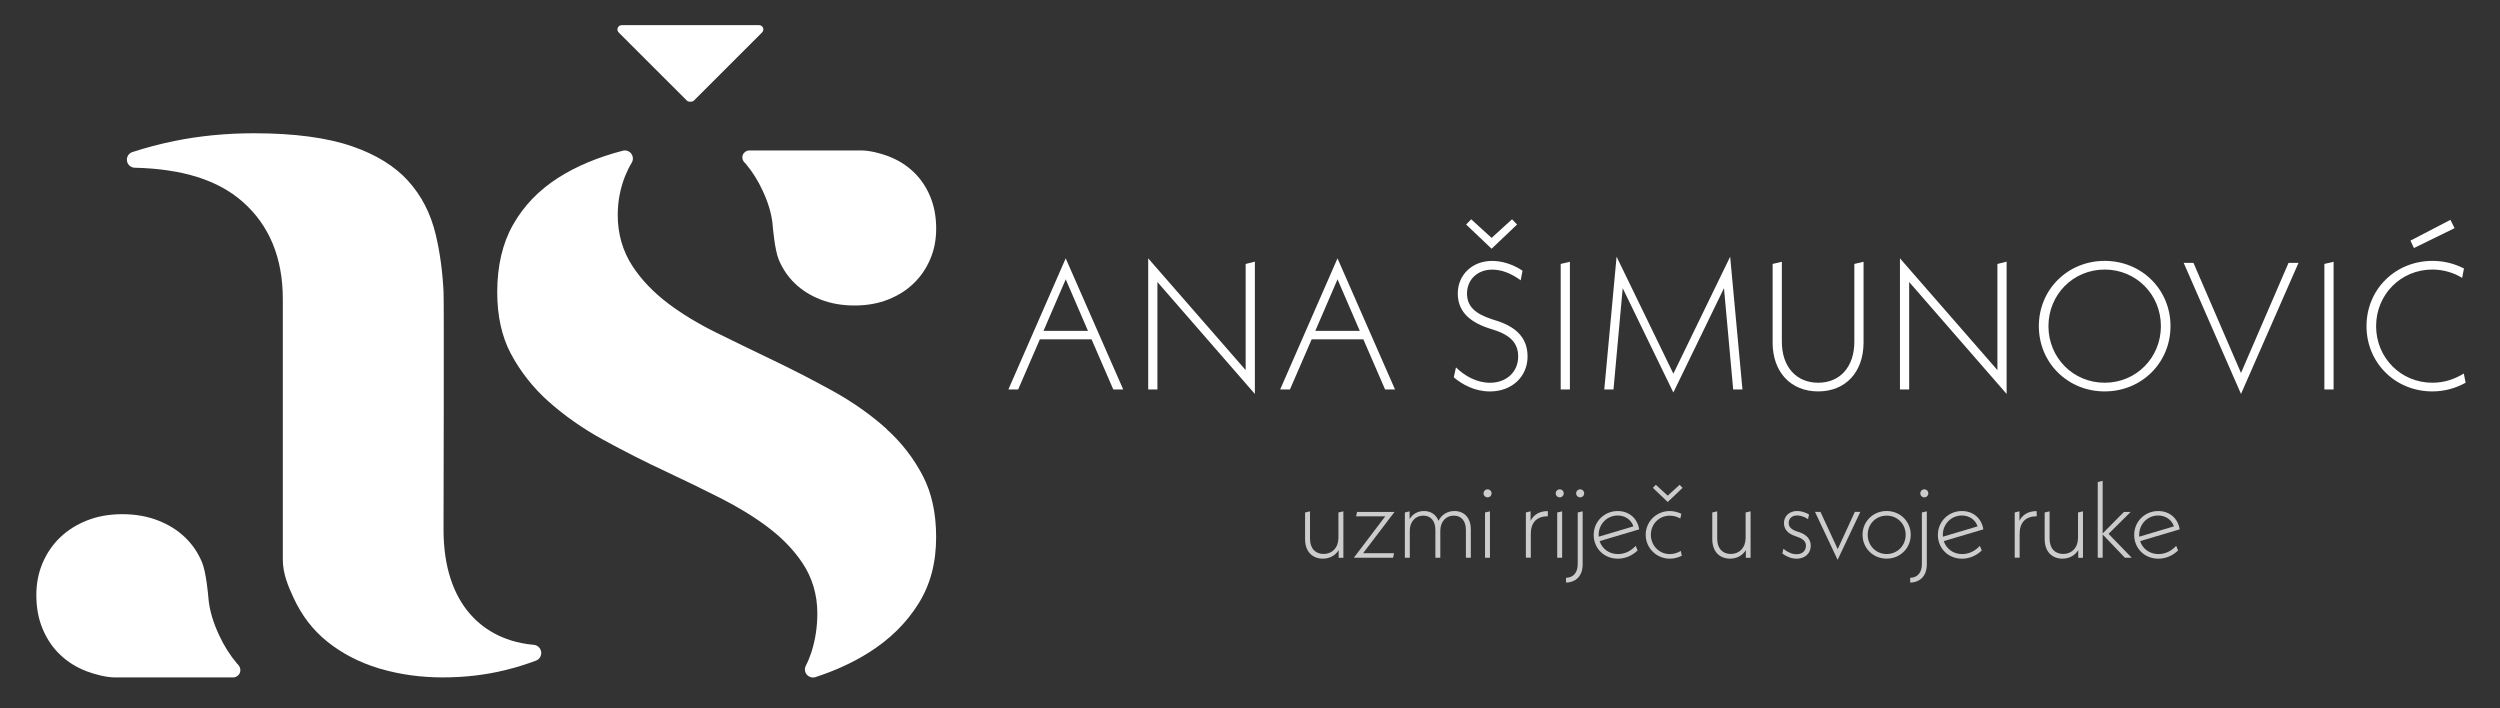
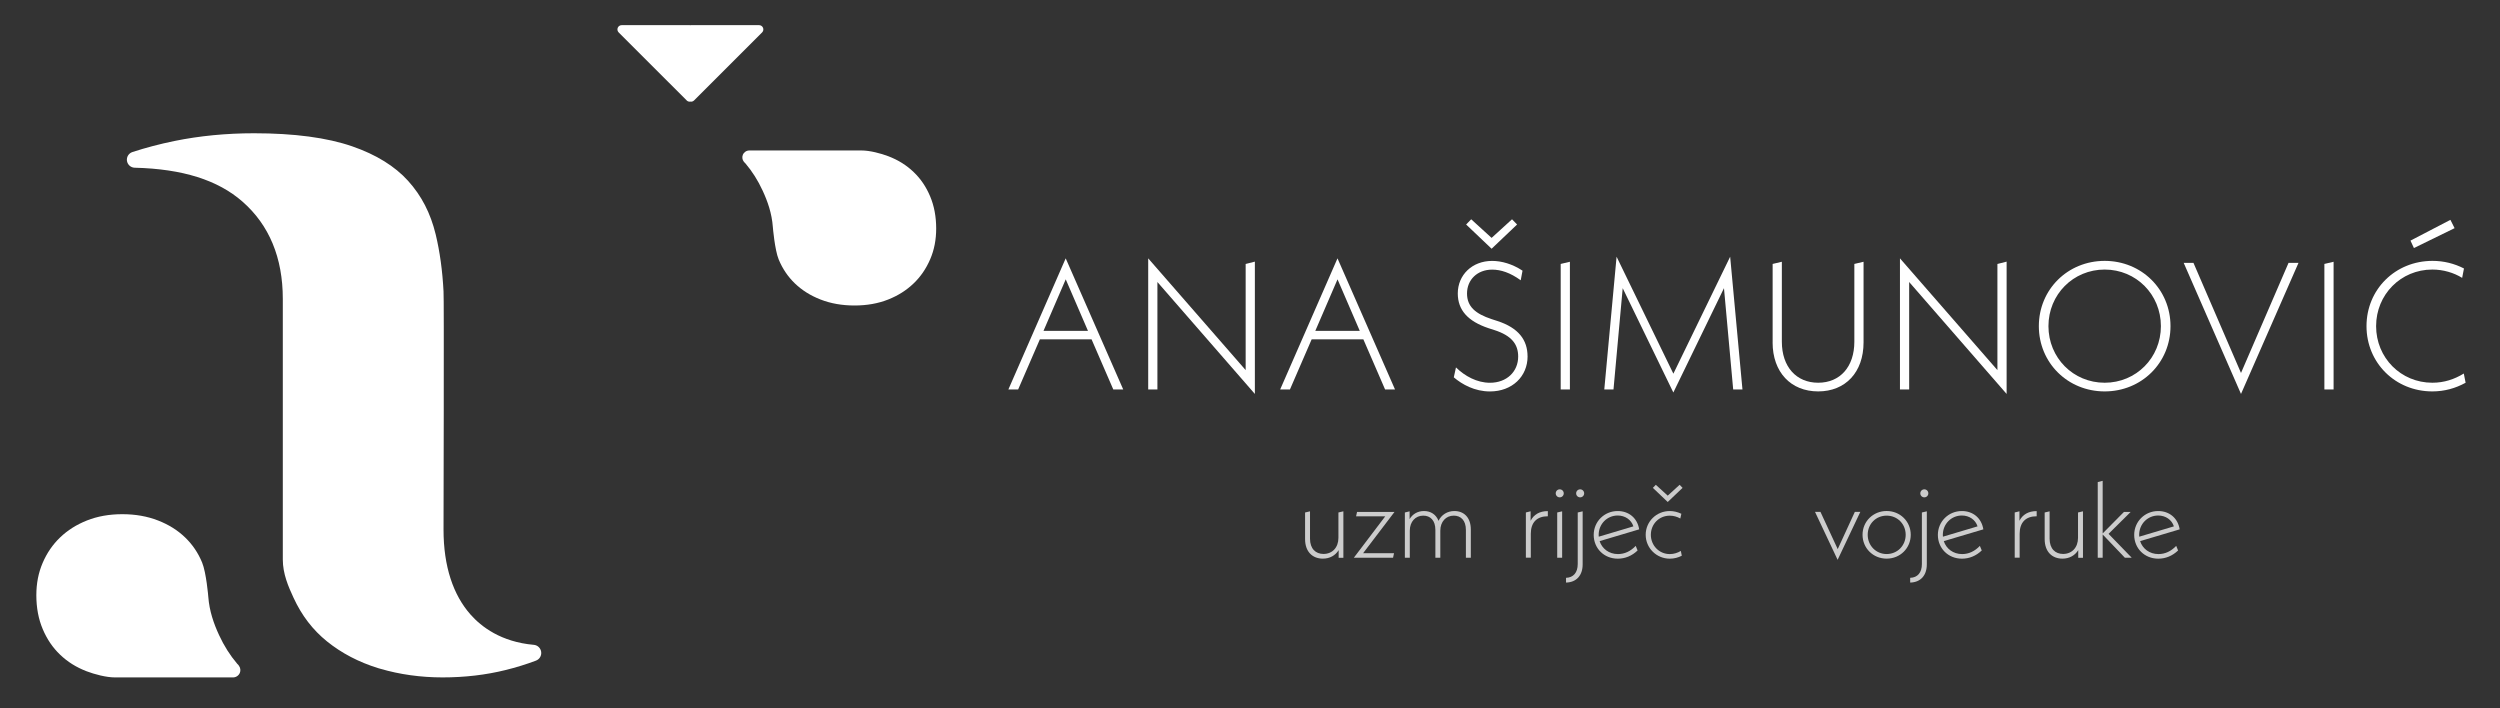
<svg xmlns="http://www.w3.org/2000/svg" id="design" viewBox="0 0 760.32 215.42">
  <rect x="0" y="0" width="760.32" height="215.42" fill="#333333" stroke="none" />
  <defs>
    <style> .cls-1 { opacity: .75; } .cls-2 { fill: #fff; } </style>
  </defs>
  <g>
    <g>
-       <path class="cls-2" d="M269.67,130.48c-4.77-4.3-10.26-8.17-16.3-11.52-6.37-3.51-12.85-6.84-19.27-9.89-5.77-2.77-11.23-5.43-16.37-7.96-5.52-2.73-10.41-5.71-14.54-8.83-4.45-3.37-8.06-7.14-10.74-11.2-3.04-4.6-4.58-9.88-4.58-15.69,0-4.13.76-8.13,2.25-11.86.56-1.39,1.23-2.76,2.01-4.06.51-.85.45-1.93-.14-2.73-.6-.8-1.61-1.15-2.58-.9-7.59,1.97-14.22,4.75-19.69,8.26-5.93,3.81-10.41,8.47-13.69,14.25-3.19,5.62-4.81,12.52-4.81,20.5,0,7.24,1.39,13.53,4.13,18.69,2.91,5.46,6.75,10.34,11.41,14.51,4.9,4.37,10.47,8.28,16.56,11.62,6.45,3.54,13.01,6.86,19.5,9.88,5.59,2.63,11.02,5.27,16.13,7.85,5.34,2.7,10.13,5.62,14.25,8.68,4.43,3.29,8.06,7,10.77,11.02,3.06,4.55,4.61,9.76,4.61,15.48,0,4.08-.61,8.05-1.82,11.82-.45,1.39-1.01,2.76-1.69,4.07-.45.88-.33,1.95.31,2.71.48.56,1.16.87,1.87.87.25,0,.51-.04.76-.12,5.98-1.95,11.4-4.44,16.1-7.39,6.52-4.1,11.52-9,15.25-14.99,3.6-5.76,5.35-12.38,5.35-20.23,0-7.16-1.35-13.38-4-18.5-2.79-5.39-6.51-10.2-11.06-14.3Z" />
+       <path class="cls-2" d="M269.67,130.48Z" />
      <path class="cls-2" d="M162.32,196.11c-9.92-.88-15.93-5.49-19.22-9.21-5.26-5.94-8.21-14.62-8.21-25.8,0,0,.18-72.12,0-72.47-.32-6.27-1.12-12.09-2.39-17.36-1.56-6.43-4.3-11.75-8.39-16.27-4.02-4.45-9.72-7.98-16.95-10.48-7.63-2.65-17.69-3.99-29.9-3.99-8.42,0-16.57.79-24.2,2.35-4.4.9-8.7,2.03-12.78,3.36-1.14.37-1.84,1.5-1.67,2.68.18,1.18,1.17,2.07,2.37,2.09,14.54.36,25.27,3.74,32.78,10.32,8.12,7.12,12.25,17.07,12.25,29.57v79.27c0,4.34,1.67,8.19,3.26,11.62,2.51,5.43,5.84,9.77,10.18,13.28,4.42,3.57,9.66,6.31,15.55,8.13.21.06.42.12.63.18,5.92,1.74,12.3,2.64,18.98,2.64s13.17-.75,19.14-2.24c3.22-.79,6.33-1.76,9.25-2.86,1.09-.41,1.75-1.51,1.59-2.67-.16-1.15-1.09-2.04-2.25-2.14Z" />
      <path class="cls-2" d="M72.66,202.47c-.07-.1-.13-.2-.21-.29l-.32-.32c-2.16-2.55-3.99-5.43-5.51-8.72-1.59-3.43-2.95-7.29-3.27-11.62,0-.12-.62-7.37-1.87-10.41-1.23-2.99-2.93-5.49-5.18-7.66-2.28-2.19-4.96-3.88-8.22-5.15-3.26-1.28-6.92-1.92-10.88-1.92s-7.57.64-10.76,1.91c-3.21,1.28-5.88,2.97-8.17,5.17-2.26,2.17-4,4.71-5.3,7.73-1.29,3.02-1.92,6.24-1.92,9.84,0,3.79.65,7.25,1.94,10.29,1.3,3.07,3.02,5.62,5.28,7.78,2.27,2.18,4.91,3.84,8.09,5.06,2.41.92,5.96,1.86,8.6,1.86h35.91c.9,0,1.72-.55,2.07-1.38.3-.72.18-1.53-.27-2.16Z" />
      <path class="cls-2" d="M226.19,49.12c.07.09.12.19.21.27l.3.3c2.06,2.42,3.8,5.16,5.24,8.29,1.52,3.26,2.8,6.92,3.1,11.04,0,.12.59,7,1.78,9.89,1.18,2.84,2.79,5.22,4.92,7.28,2.17,2.08,4.71,3.69,7.81,4.9,3.09,1.21,6.57,1.82,10.33,1.82s7.2-.61,10.22-1.81c3.05-1.21,5.59-2.82,7.76-4.91,2.15-2.06,3.79-4.47,5.04-7.35,1.23-2.87,1.82-5.92,1.82-9.35,0-3.6-.62-6.89-1.84-9.78-1.23-2.92-2.87-5.34-5.02-7.39-2.16-2.07-4.67-3.65-7.68-4.8-2.29-.88-5.66-1.76-8.17-1.76h-34.12c-.86,0-1.63.52-1.97,1.32-.28.69-.17,1.46.26,2.05Z" />
    </g>
    <path class="cls-2" d="M208.83,30.54c.25.25.58.38.91.38.08,0,.15,0,.22-.02.07.01.15.02.22.02.33,0,.66-.13.91-.38l20.69-20.68c.37-.37.48-.93.28-1.41-.2-.48-.67-.8-1.19-.8h-20.68c-.08,0-.15.01-.22.02-.07,0-.14-.02-.22-.02h-20.68c-.53,0-1,.32-1.2.8-.2.48-.09,1.04.28,1.41l20.69,20.68Z" />
  </g>
  <g class="cls-1">
    <path class="cls-2" d="M408.56,155.51v14.14h-1.44v-2.34c-.99,1.63-2.72,2.59-4.8,2.59-3.14,0-5.41-2.08-5.41-5.95v-8.09l1.5-.35v8.32c0,3.07,1.73,4.64,4.1,4.64,2.66,0,4.54-1.92,4.54-4.9v-7.71l1.5-.35Z" />
    <path class="cls-2" d="M414.55,168.24h9.41l-.29,1.38h-11.93l9.54-12.58h-8.86l.29-1.34h11.39l-9.54,12.54Z" />
    <path class="cls-2" d="M447.32,161.04v8.58h-1.5v-8.45c0-2.91-1.54-4.35-3.68-4.35-2.37,0-4.1,1.82-4.1,4.58v8.22h-1.5v-8.45c0-2.91-1.54-4.35-3.68-4.35-2.37,0-4.1,1.82-4.1,4.58v8.22h-1.5v-13.76l1.44-.35v2.37c.9-1.54,2.46-2.46,4.38-2.46,2.02,0,3.65,1.02,4.42,2.98.86-1.82,2.66-2.98,4.83-2.98,2.88,0,4.99,1.95,4.99,5.63Z" />
-     <path class="cls-2" d="M451.19,150.04c0-.67.54-1.22,1.22-1.22s1.22.54,1.22,1.22-.54,1.22-1.22,1.22-1.22-.54-1.22-1.22ZM451.64,155.86l1.5-.35v14.11h-1.5v-13.76Z" />
    <path class="cls-2" d="M470.74,155.44v1.57c-3.33,0-5.18,1.86-5.18,5.34v7.26h-1.5v-13.76l1.44-.35v2.88c.96-1.89,2.72-2.94,5.25-2.94Z" />
    <path class="cls-2" d="M473.14,150.04c0-.67.54-1.22,1.22-1.22s1.22.54,1.22,1.22-.54,1.22-1.22,1.22-1.22-.54-1.22-1.22ZM473.59,155.86l1.5-.35v14.11h-1.5v-13.76Z" />
    <path class="cls-2" d="M476.28,175.73c2.24-.06,3.55-1.6,3.55-4.19v-15.68l1.5-.35v16.13c0,3.39-1.92,5.47-5.06,5.54v-1.44ZM479.35,150.04c0-.67.54-1.22,1.22-1.22s1.22.54,1.22,1.22-.54,1.22-1.22,1.22-1.22-.54-1.22-1.22Z" />
    <path class="cls-2" d="M497.46,166l.58,1.41c-1.7,1.63-3.78,2.5-6.02,2.5-4.22,0-7.33-3.17-7.33-7.23s3.23-7.26,7.3-7.26c3.36,0,5.98,2.11,6.53,5.57l-12.03,3.58c.74,2.3,2.85,3.94,5.57,3.94,2.05,0,3.84-.86,5.41-2.5ZM486.2,162.68c0,.19,0,.35.03.54l10.53-3.14c-.64-2.02-2.53-3.3-4.77-3.3-3.23,0-5.79,2.59-5.79,5.89Z" />
    <path class="cls-2" d="M511.19,167.54l.29,1.47c-1.09.58-2.37.9-3.65.9-4.03,0-7.33-3.23-7.33-7.26s3.26-7.23,7.33-7.23c1.18,0,2.37.29,3.52.83l-.32,1.44c-.96-.54-2.05-.86-3.2-.86-3.3,0-5.76,2.59-5.76,5.82s2.5,5.86,5.76,5.86c1.25,0,2.4-.38,3.36-.96ZM507.19,152.66l-4.51-4.29.9-.93,3.62,3.3,3.62-3.3.9.93-4.51,4.29Z" />
-     <path class="cls-2" d="M532.4,155.51v14.14h-1.44v-2.34c-.99,1.63-2.72,2.59-4.8,2.59-3.14,0-5.41-2.08-5.41-5.95v-8.09l1.5-.35v8.32c0,3.07,1.73,4.64,4.1,4.64,2.66,0,4.54-1.92,4.54-4.9v-7.71l1.5-.35Z" />
-     <path class="cls-2" d="M542.07,168.34l.29-1.44c1.31,1.06,2.66,1.66,4.06,1.66,1.7,0,2.82-1.06,2.82-2.59,0-1.22-.77-2.11-2.85-2.78l-.51-.19c-2.27-.77-3.33-2.14-3.33-3.94,0-2.14,1.7-3.65,4-3.65,1.12,0,2.43.35,3.62,1.06l-.29,1.41c-1.28-.83-2.43-1.12-3.33-1.12-1.54,0-2.56.93-2.56,2.27,0,1.12.61,1.95,2.59,2.62l.54.16c2.34.77,3.58,2.21,3.58,4.16,0,2.3-1.73,3.94-4.29,3.94-1.54,0-3.1-.61-4.35-1.57Z" />
    <path class="cls-2" d="M565.78,155.67l-6.91,14.59-6.88-14.59h1.66l5.25,11.33,5.21-11.33h1.66Z" />
    <path class="cls-2" d="M566.45,162.64c0-4.06,3.23-7.23,7.33-7.23s7.33,3.17,7.33,7.23-3.2,7.26-7.33,7.26-7.33-3.2-7.33-7.26ZM579.57,162.64c0-3.3-2.53-5.82-5.79-5.82s-5.76,2.53-5.76,5.82,2.53,5.86,5.76,5.86,5.79-2.53,5.79-5.86Z" />
    <path class="cls-2" d="M580.95,175.73c2.24-.06,3.55-1.6,3.55-4.19v-15.68l1.5-.35v16.13c0,3.39-1.92,5.47-5.06,5.54v-1.44ZM584.02,150.04c0-.67.54-1.22,1.22-1.22s1.22.54,1.22,1.22-.54,1.22-1.22,1.22-1.22-.54-1.22-1.22Z" />
    <path class="cls-2" d="M602.13,166l.58,1.41c-1.7,1.63-3.78,2.5-6.02,2.5-4.22,0-7.33-3.17-7.33-7.23s3.23-7.26,7.3-7.26c3.36,0,5.98,2.11,6.53,5.57l-12.03,3.58c.74,2.3,2.85,3.94,5.57,3.94,2.05,0,3.84-.86,5.41-2.5ZM590.87,162.68c0,.19,0,.35.03.54l10.53-3.14c-.64-2.02-2.53-3.3-4.77-3.3-3.23,0-5.79,2.59-5.79,5.89Z" />
    <path class="cls-2" d="M619.41,155.44v1.57c-3.33,0-5.18,1.86-5.18,5.34v7.26h-1.5v-13.76l1.44-.35v2.88c.96-1.89,2.72-2.94,5.25-2.94Z" />
    <path class="cls-2" d="M633.49,155.51v14.14h-1.44v-2.34c-.99,1.63-2.72,2.59-4.8,2.59-3.14,0-5.41-2.08-5.41-5.95v-8.09l1.5-.35v8.32c0,3.07,1.73,4.64,4.1,4.64,2.66,0,4.54-1.92,4.54-4.9v-7.71l1.5-.35Z" />
    <path class="cls-2" d="M646.23,169.62l-6.75-7.07v7.07h-1.5v-23.01l1.5-.38v16l6.46-6.53h2.05l-6.72,6.66,7.04,7.26h-2.08Z" />
    <path class="cls-2" d="M661.84,166l.58,1.41c-1.7,1.63-3.78,2.5-6.02,2.5-4.22,0-7.33-3.17-7.33-7.23s3.23-7.26,7.3-7.26c3.36,0,5.98,2.11,6.53,5.57l-12.03,3.58c.74,2.3,2.85,3.94,5.57,3.94,2.05,0,3.84-.86,5.41-2.5ZM650.58,162.68c0,.19,0,.35.03.54l10.53-3.14c-.64-2.02-2.53-3.3-4.77-3.3-3.23,0-5.79,2.59-5.79,5.89Z" />
  </g>
  <g>
    <path class="cls-2" d="M331.98,103.21h-15.73l-6.6,15.23h-2.97l17.43-39.87,17.49,39.87h-3.02l-6.6-15.23ZM330.88,100.62l-6.76-15.67-6.76,15.67h13.53Z" />
    <path class="cls-2" d="M381.64,119.81l-29.64-34.04v32.67h-2.8v-39.87l29.64,33.99v-32.28l2.8-.71v40.25Z" />
    <path class="cls-2" d="M414.64,103.21h-15.73l-6.6,15.23h-2.97l17.43-39.87,17.49,39.87h-3.02l-6.6-15.23ZM413.54,100.62l-6.76-15.67-6.76,15.67h13.53Z" />
    <path class="cls-2" d="M464.58,108.38c0,6.1-4.67,10.67-11.44,10.67-4.67,0-8.47-2.14-11-4.29l.66-3.02c2.69,2.64,6.38,4.67,10.34,4.67,5.12,0,8.58-3.41,8.58-7.97,0-3.74-1.98-6.38-7.31-8.08l-1.71-.55c-6.27-2.09-9.35-5.5-9.35-10.56,0-5.61,4.34-9.9,10.45-9.9,2.86,0,6.16.93,9.24,2.97l-.55,2.92c-3.19-2.31-6.05-3.24-8.69-3.24-4.51,0-7.64,3.08-7.64,7.26,0,3.96,2.53,6.16,7.53,7.81l1.7.55c6.43,2.09,9.18,5.77,9.18,10.78ZM453.64,75.65l-7.75-7.37,1.54-1.59,6.21,5.66,6.21-5.66,1.54,1.59-7.75,7.37Z" />
    <path class="cls-2" d="M474.65,80.27l2.8-.66v38.83h-2.8v-38.17Z" />
    <path class="cls-2" d="M527.11,118.44l-2.8-30.8-15.4,31.73-15.4-31.73-2.8,30.8h-2.8l3.74-40.37,17.27,35.58,17.27-35.58,3.74,40.37h-2.8Z" />
    <path class="cls-2" d="M539.11,104.14v-23.87l2.8-.66v24.31c0,7.64,4.4,12.48,11.05,12.48s11-4.84,11-12.48v-23.65l2.8-.66v24.53c0,9.07-5.5,14.9-13.8,14.9s-13.86-5.83-13.86-14.9Z" />
    <path class="cls-2" d="M610.27,119.81l-29.64-34.04v32.67h-2.8v-39.87l29.64,33.99v-32.28l2.8-.71v40.25Z" />
    <path class="cls-2" d="M620.07,99.19c0-11.16,8.8-19.85,20.02-19.85s20.02,8.69,20.02,19.85-8.8,19.85-20.02,19.85-20.02-8.69-20.02-19.85ZM657.19,99.19c0-9.62-7.53-17.21-17.1-17.21s-17.1,7.59-17.1,17.21,7.53,17.21,17.1,17.21,17.1-7.59,17.1-17.21Z" />
    <path class="cls-2" d="M699.04,79.94l-17.49,39.87-17.43-39.87h2.97l14.46,33.49,14.46-33.49h3.02Z" />
    <path class="cls-2" d="M706.91,80.27l2.8-.66v38.83h-2.8v-38.17Z" />
    <path class="cls-2" d="M719.72,99.19c0-11.16,8.74-19.85,20.07-19.85,3.46,0,6.65.82,9.57,2.31l-.55,2.86c-2.58-1.59-5.77-2.53-9.07-2.53-9.57,0-17.1,7.59-17.1,17.21s7.53,17.21,17.1,17.21c3.57,0,6.71-1.04,9.57-2.8l.55,2.8c-3.08,1.71-6.49,2.64-10.12,2.64-11.27,0-20.02-8.69-20.02-19.85ZM733.09,73.18l12.15-6.32,1.27,2.53-12.37,6.05-1.04-2.25Z" />
  </g>
</svg>